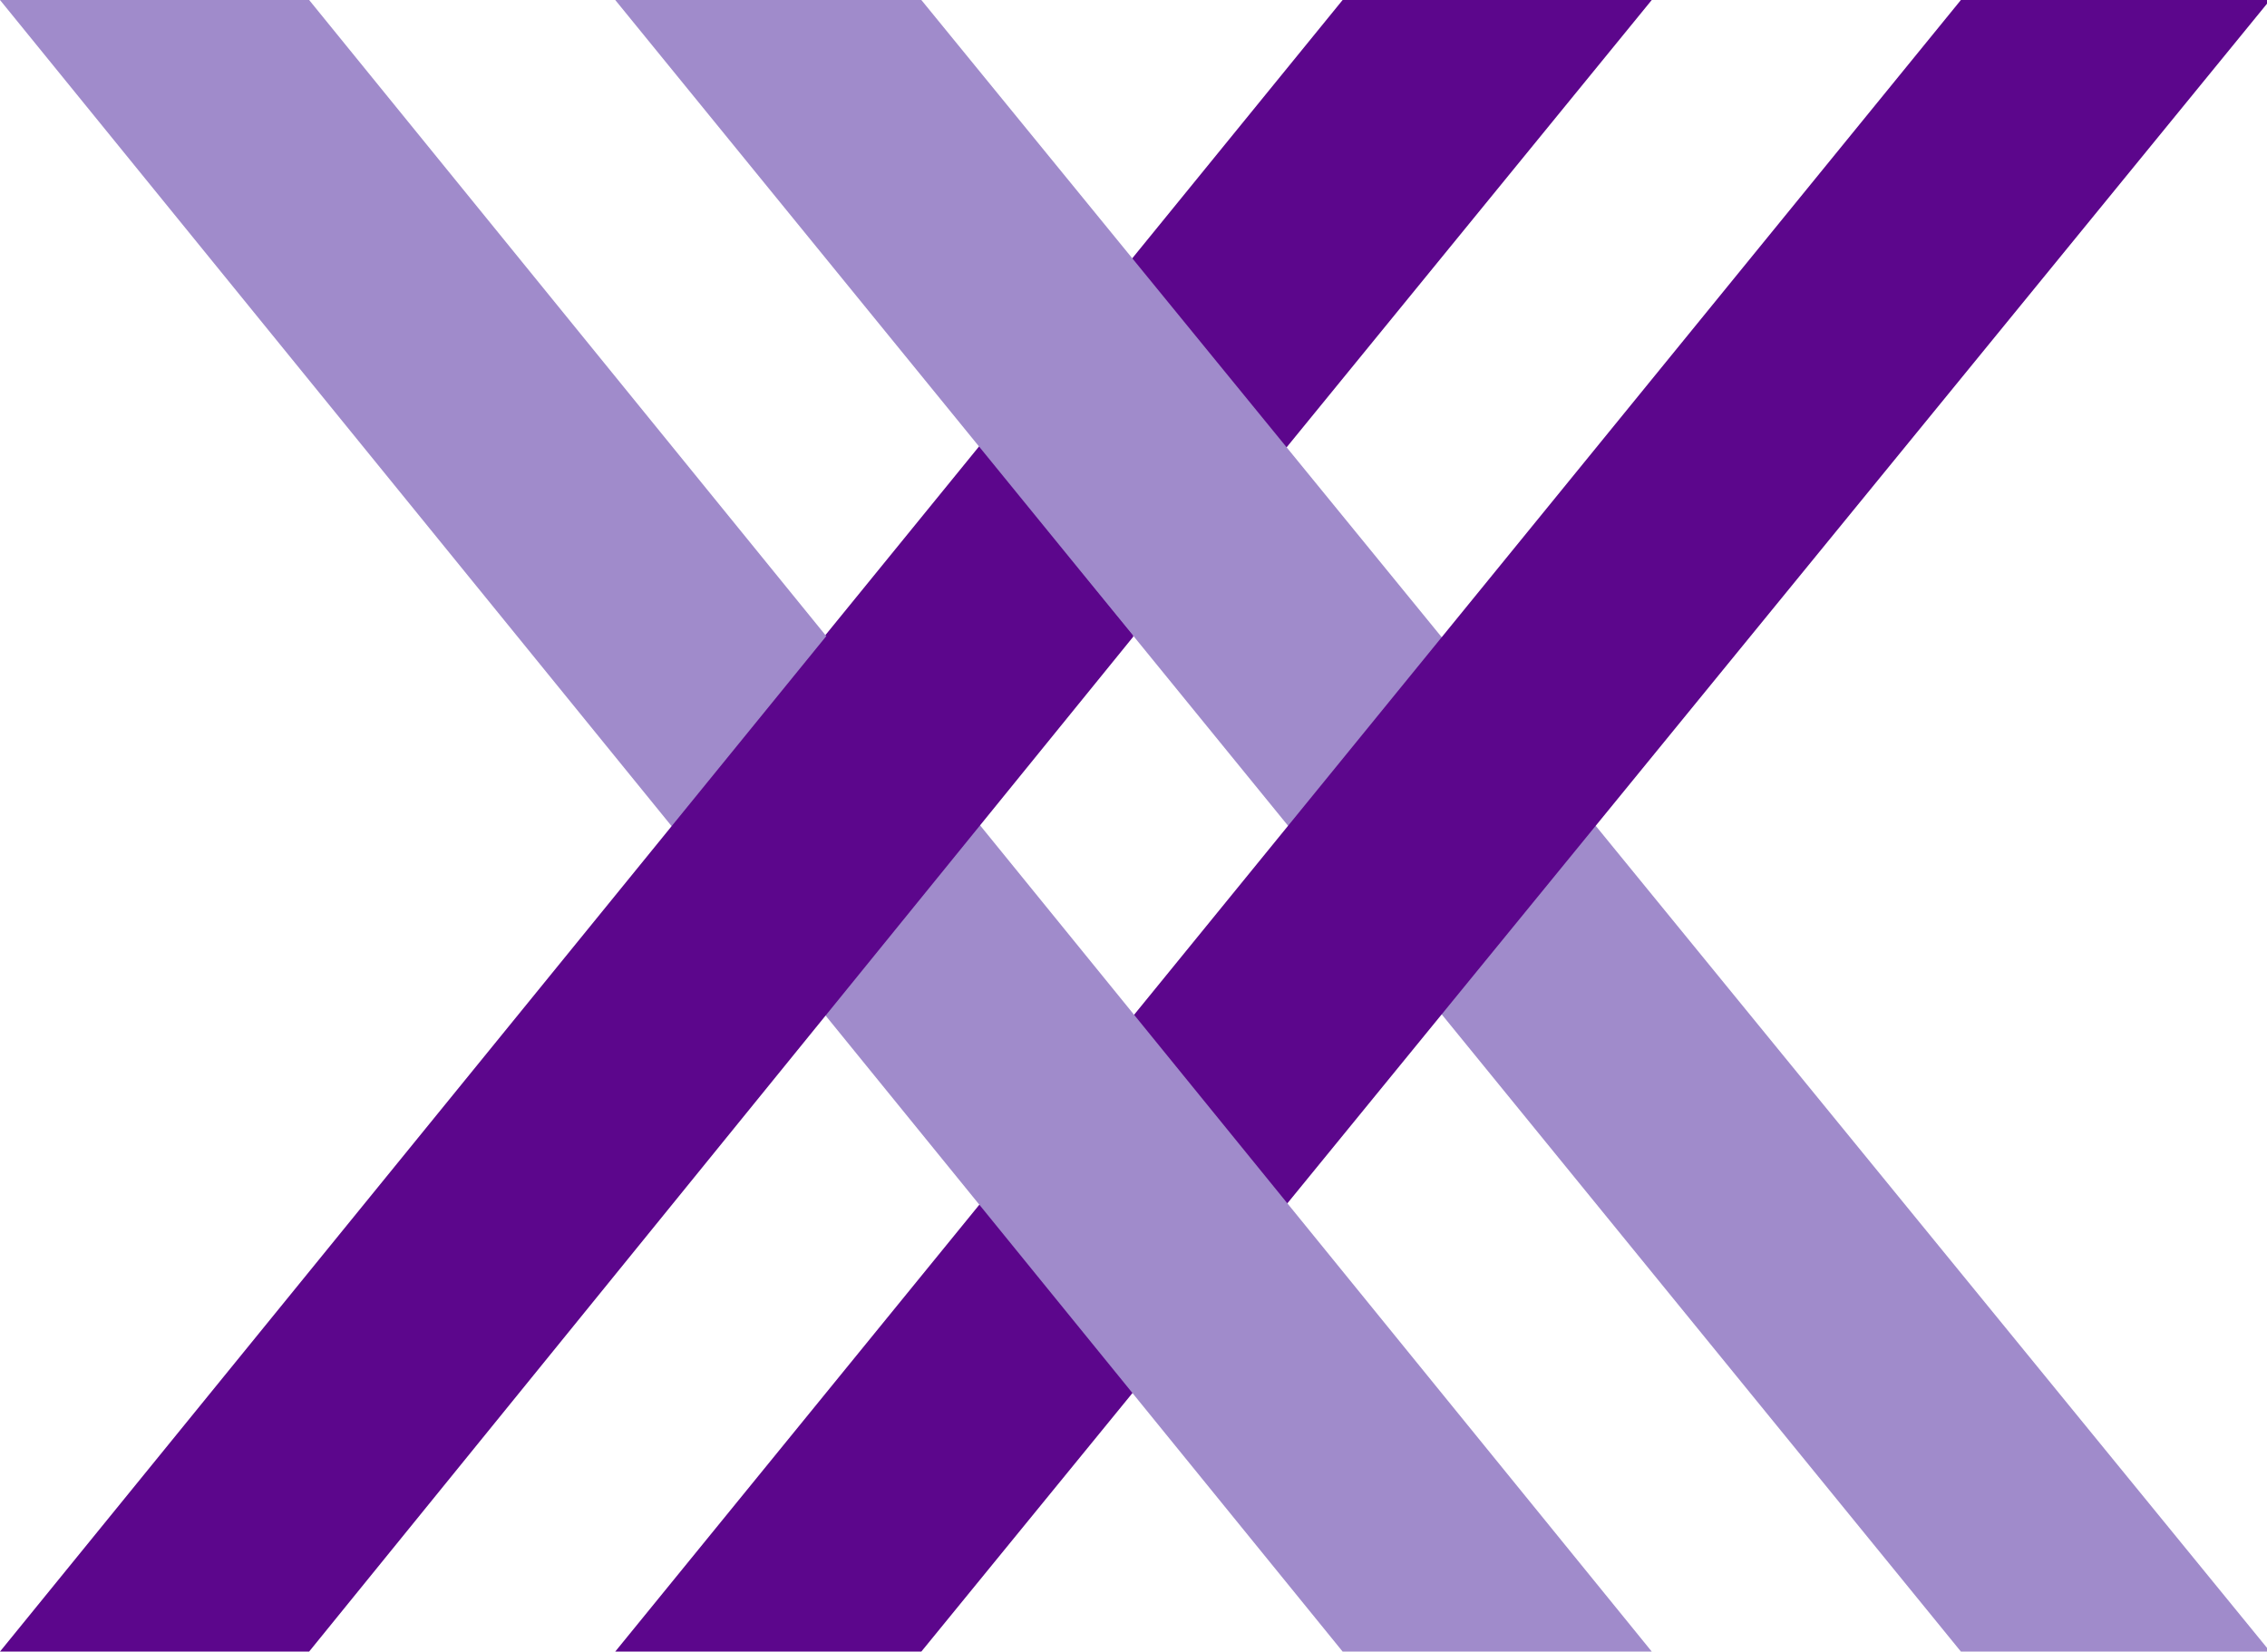
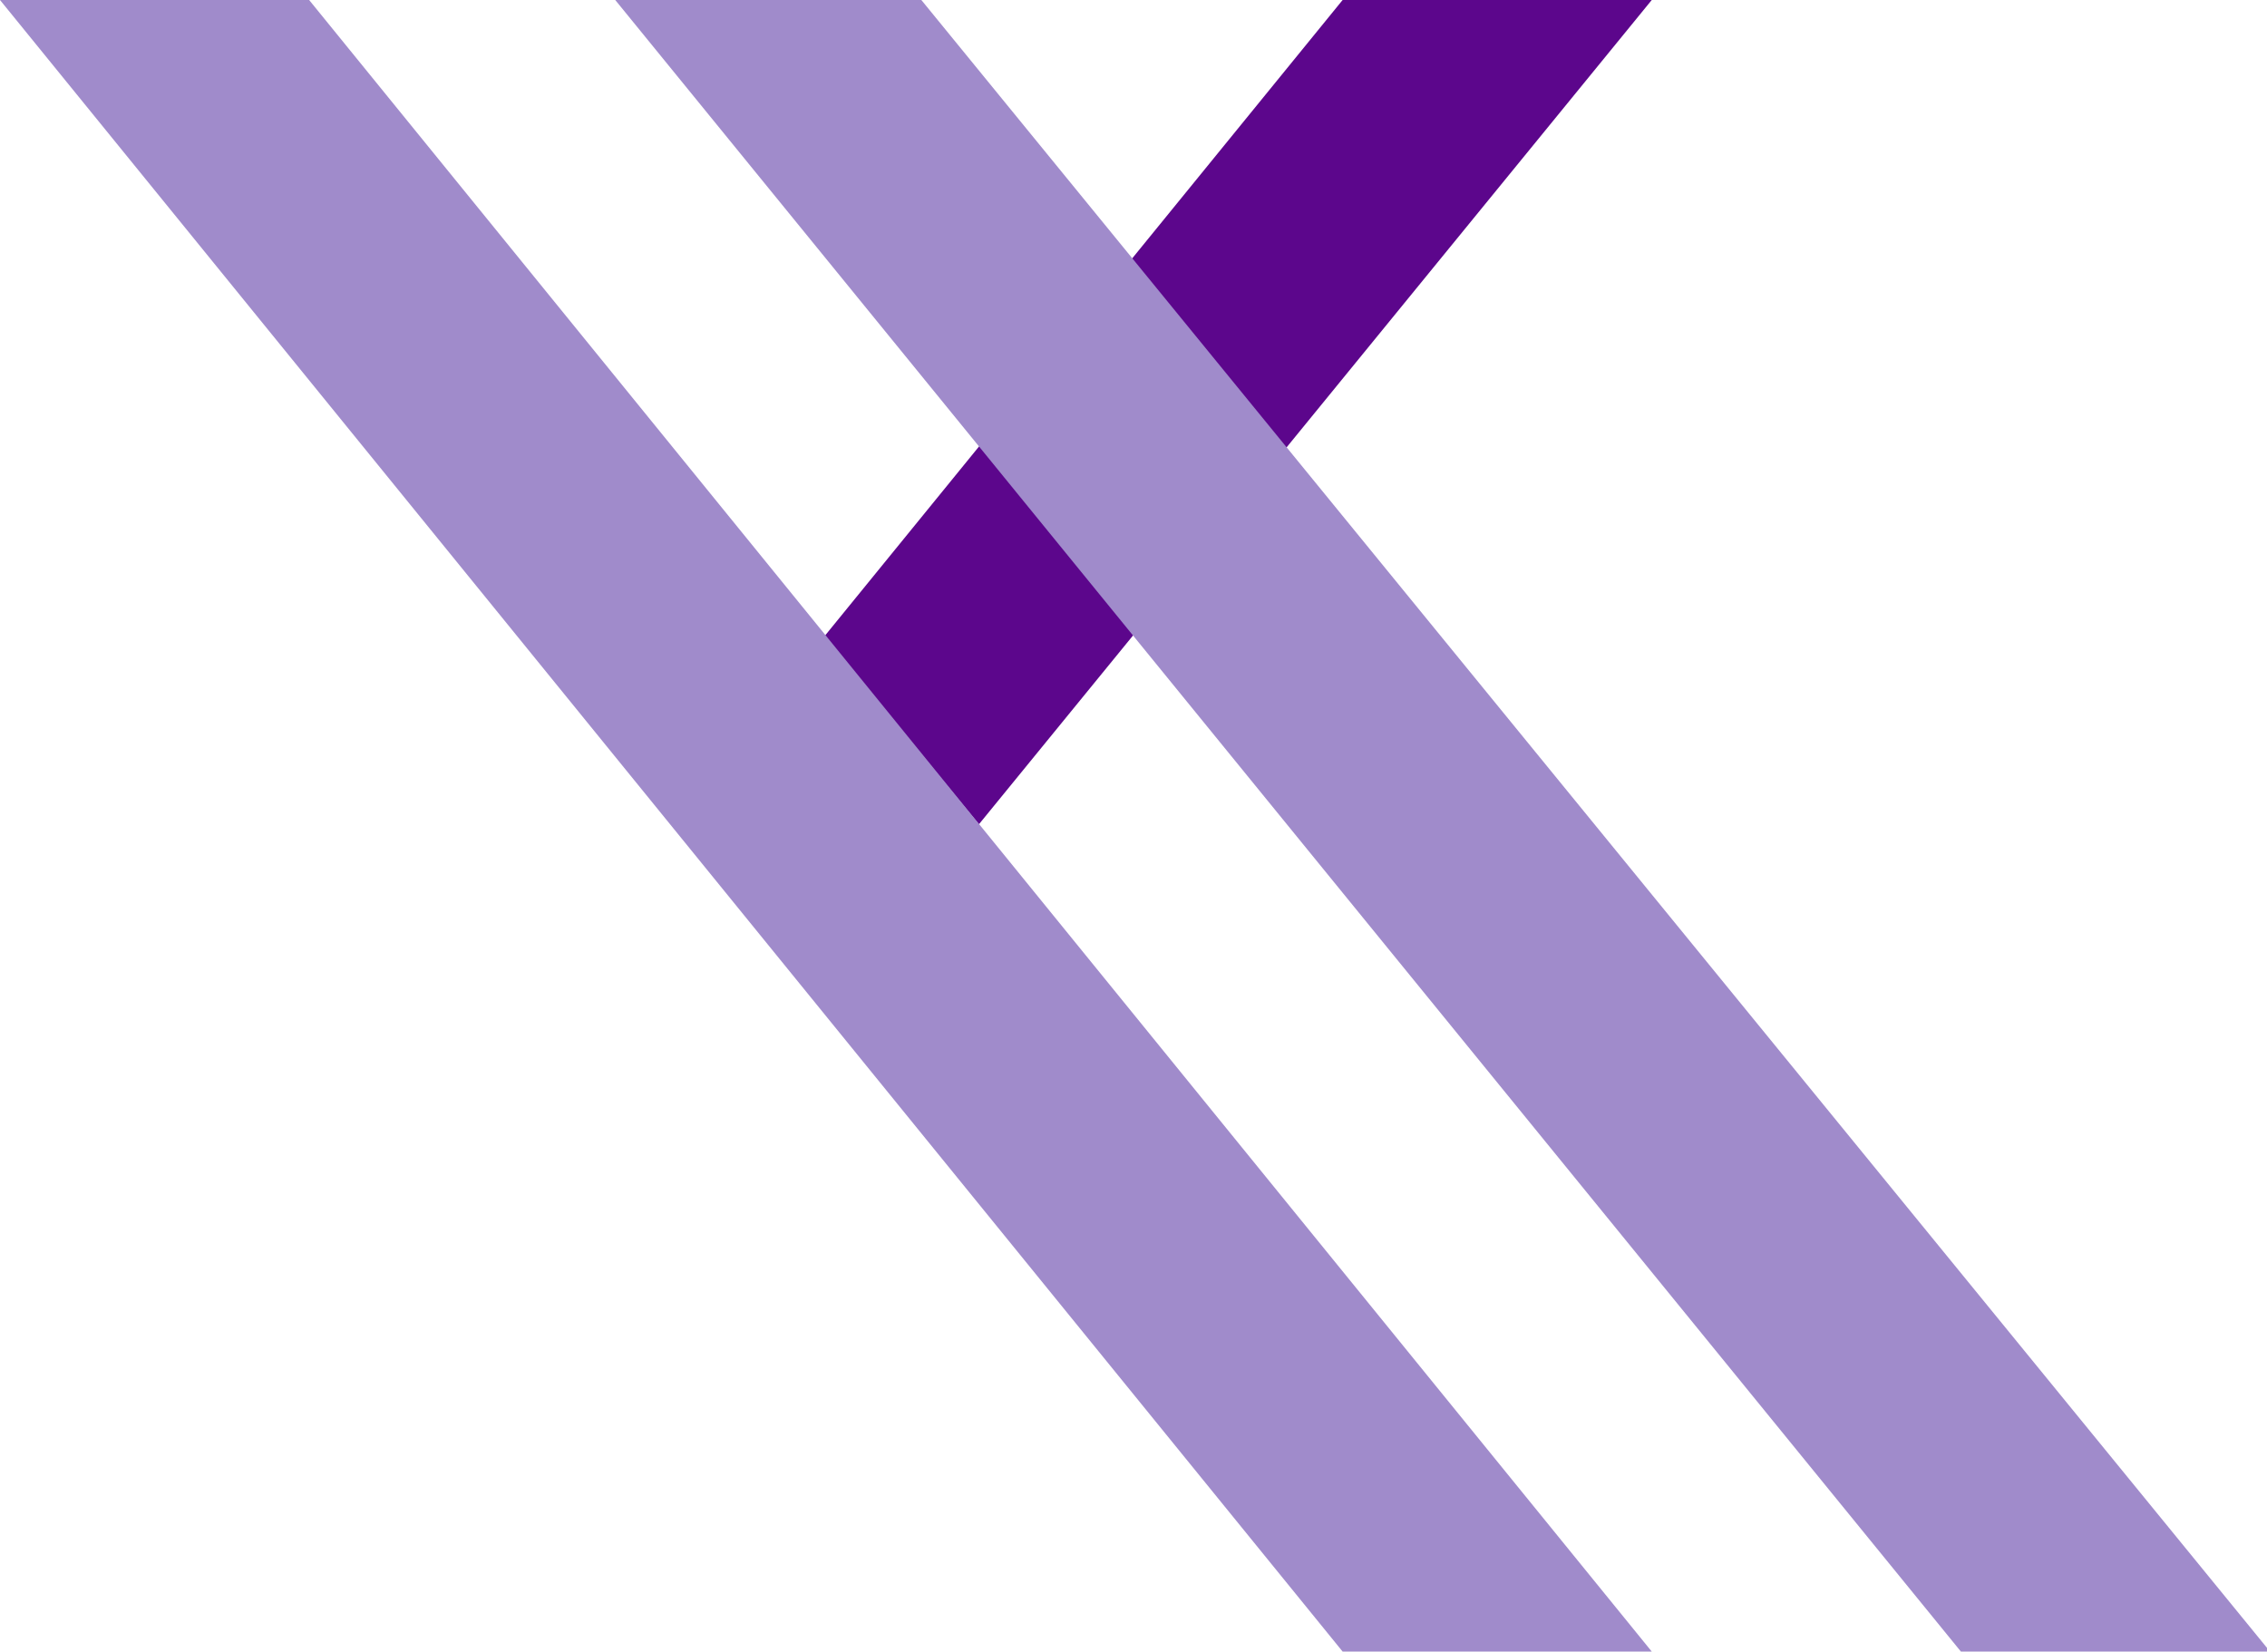
<svg xmlns="http://www.w3.org/2000/svg" version="1.1" id="Layer_1" x="0px" y="0px" viewBox="0 0 74.8 54.5" style="" xml:space="preserve">
  <style type="text/css">
  .st0{fill:#5C068C;}
	.st1{fill:#A08BCB;}
 </style>
  <g>
    <path class="st0" d="M32.3,27.2L54.5,0H44.3L27.2,21L32.3,27.2z">
  </path>
    <path class="st1" d="M64.7,54.5h10.2L30.4,0H20.3L64.7,54.5z">
  </path>
-     <path class="st0" d="M30.4,54.5H20.3L64.7,0h10.2L30.4,54.5z">
-   </path>
    <path class="st1" d="M44.3,54.5h10.2L10.2,0H0L44.3,54.5z">
-   </path>
-     <path class="st0" d="M32.3,14.8L0,54.5h10.2L37.4,21L32.3,14.8z">
  </path>
  </g>
</svg>